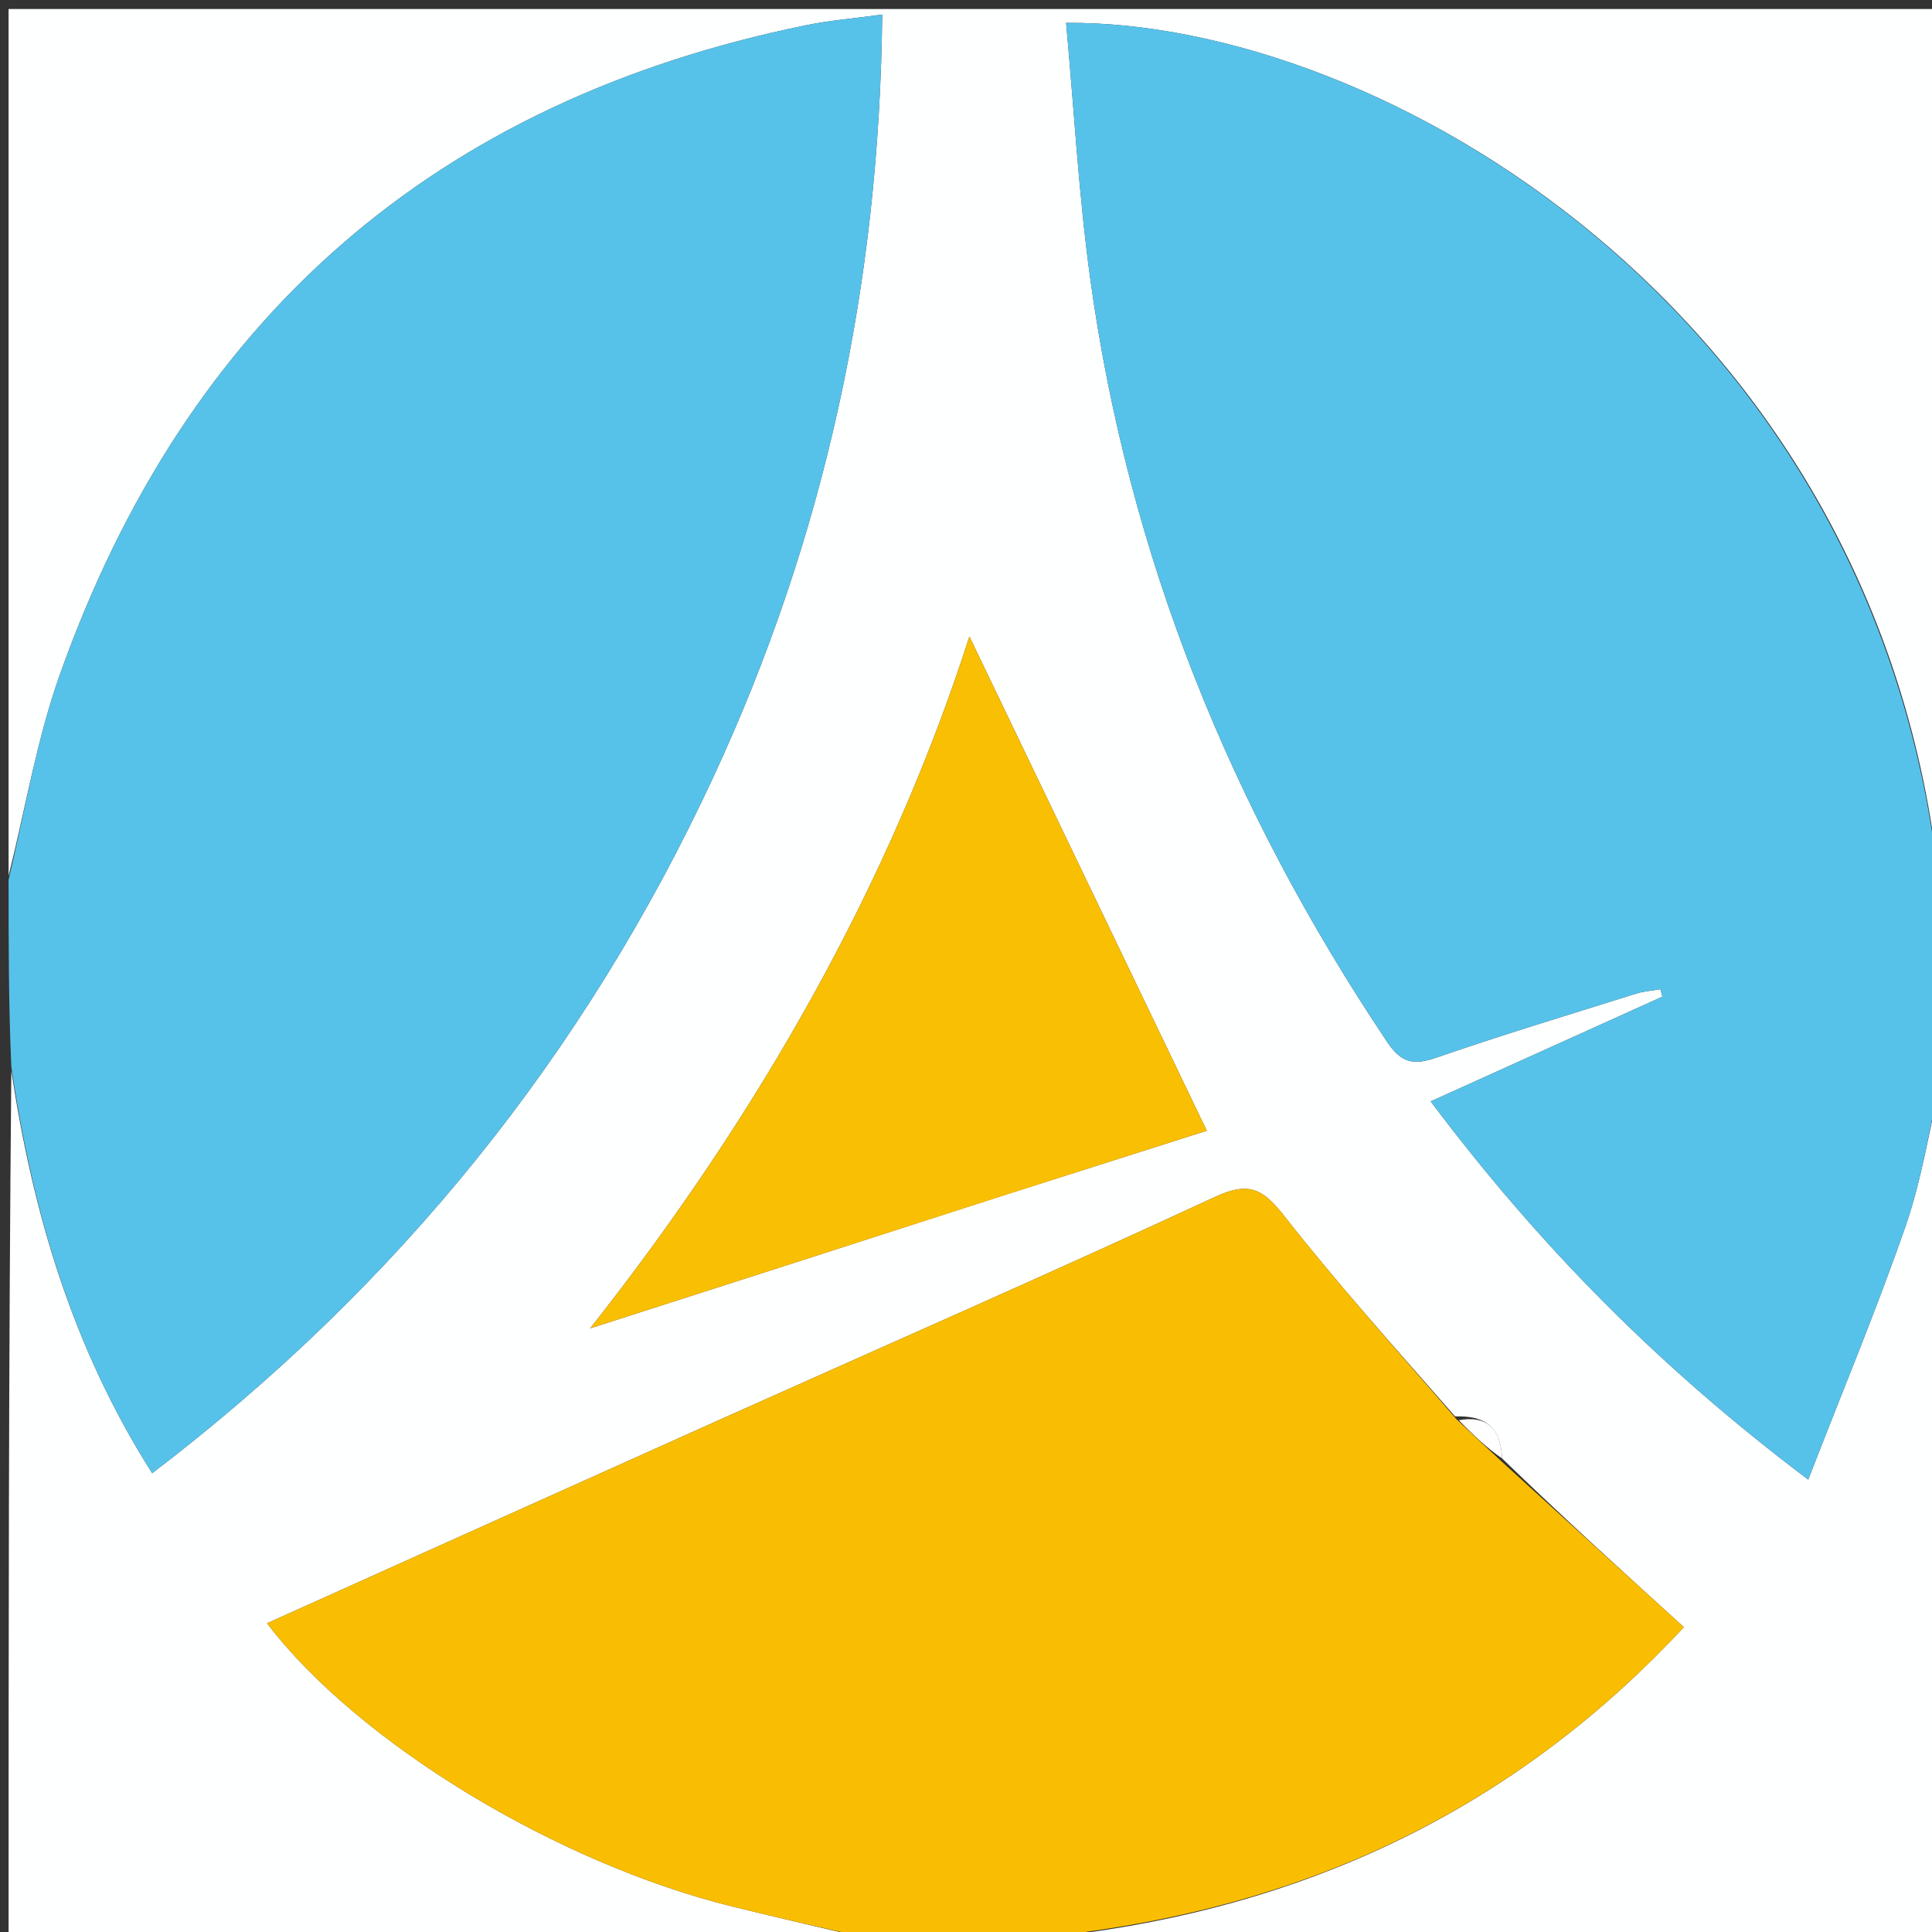
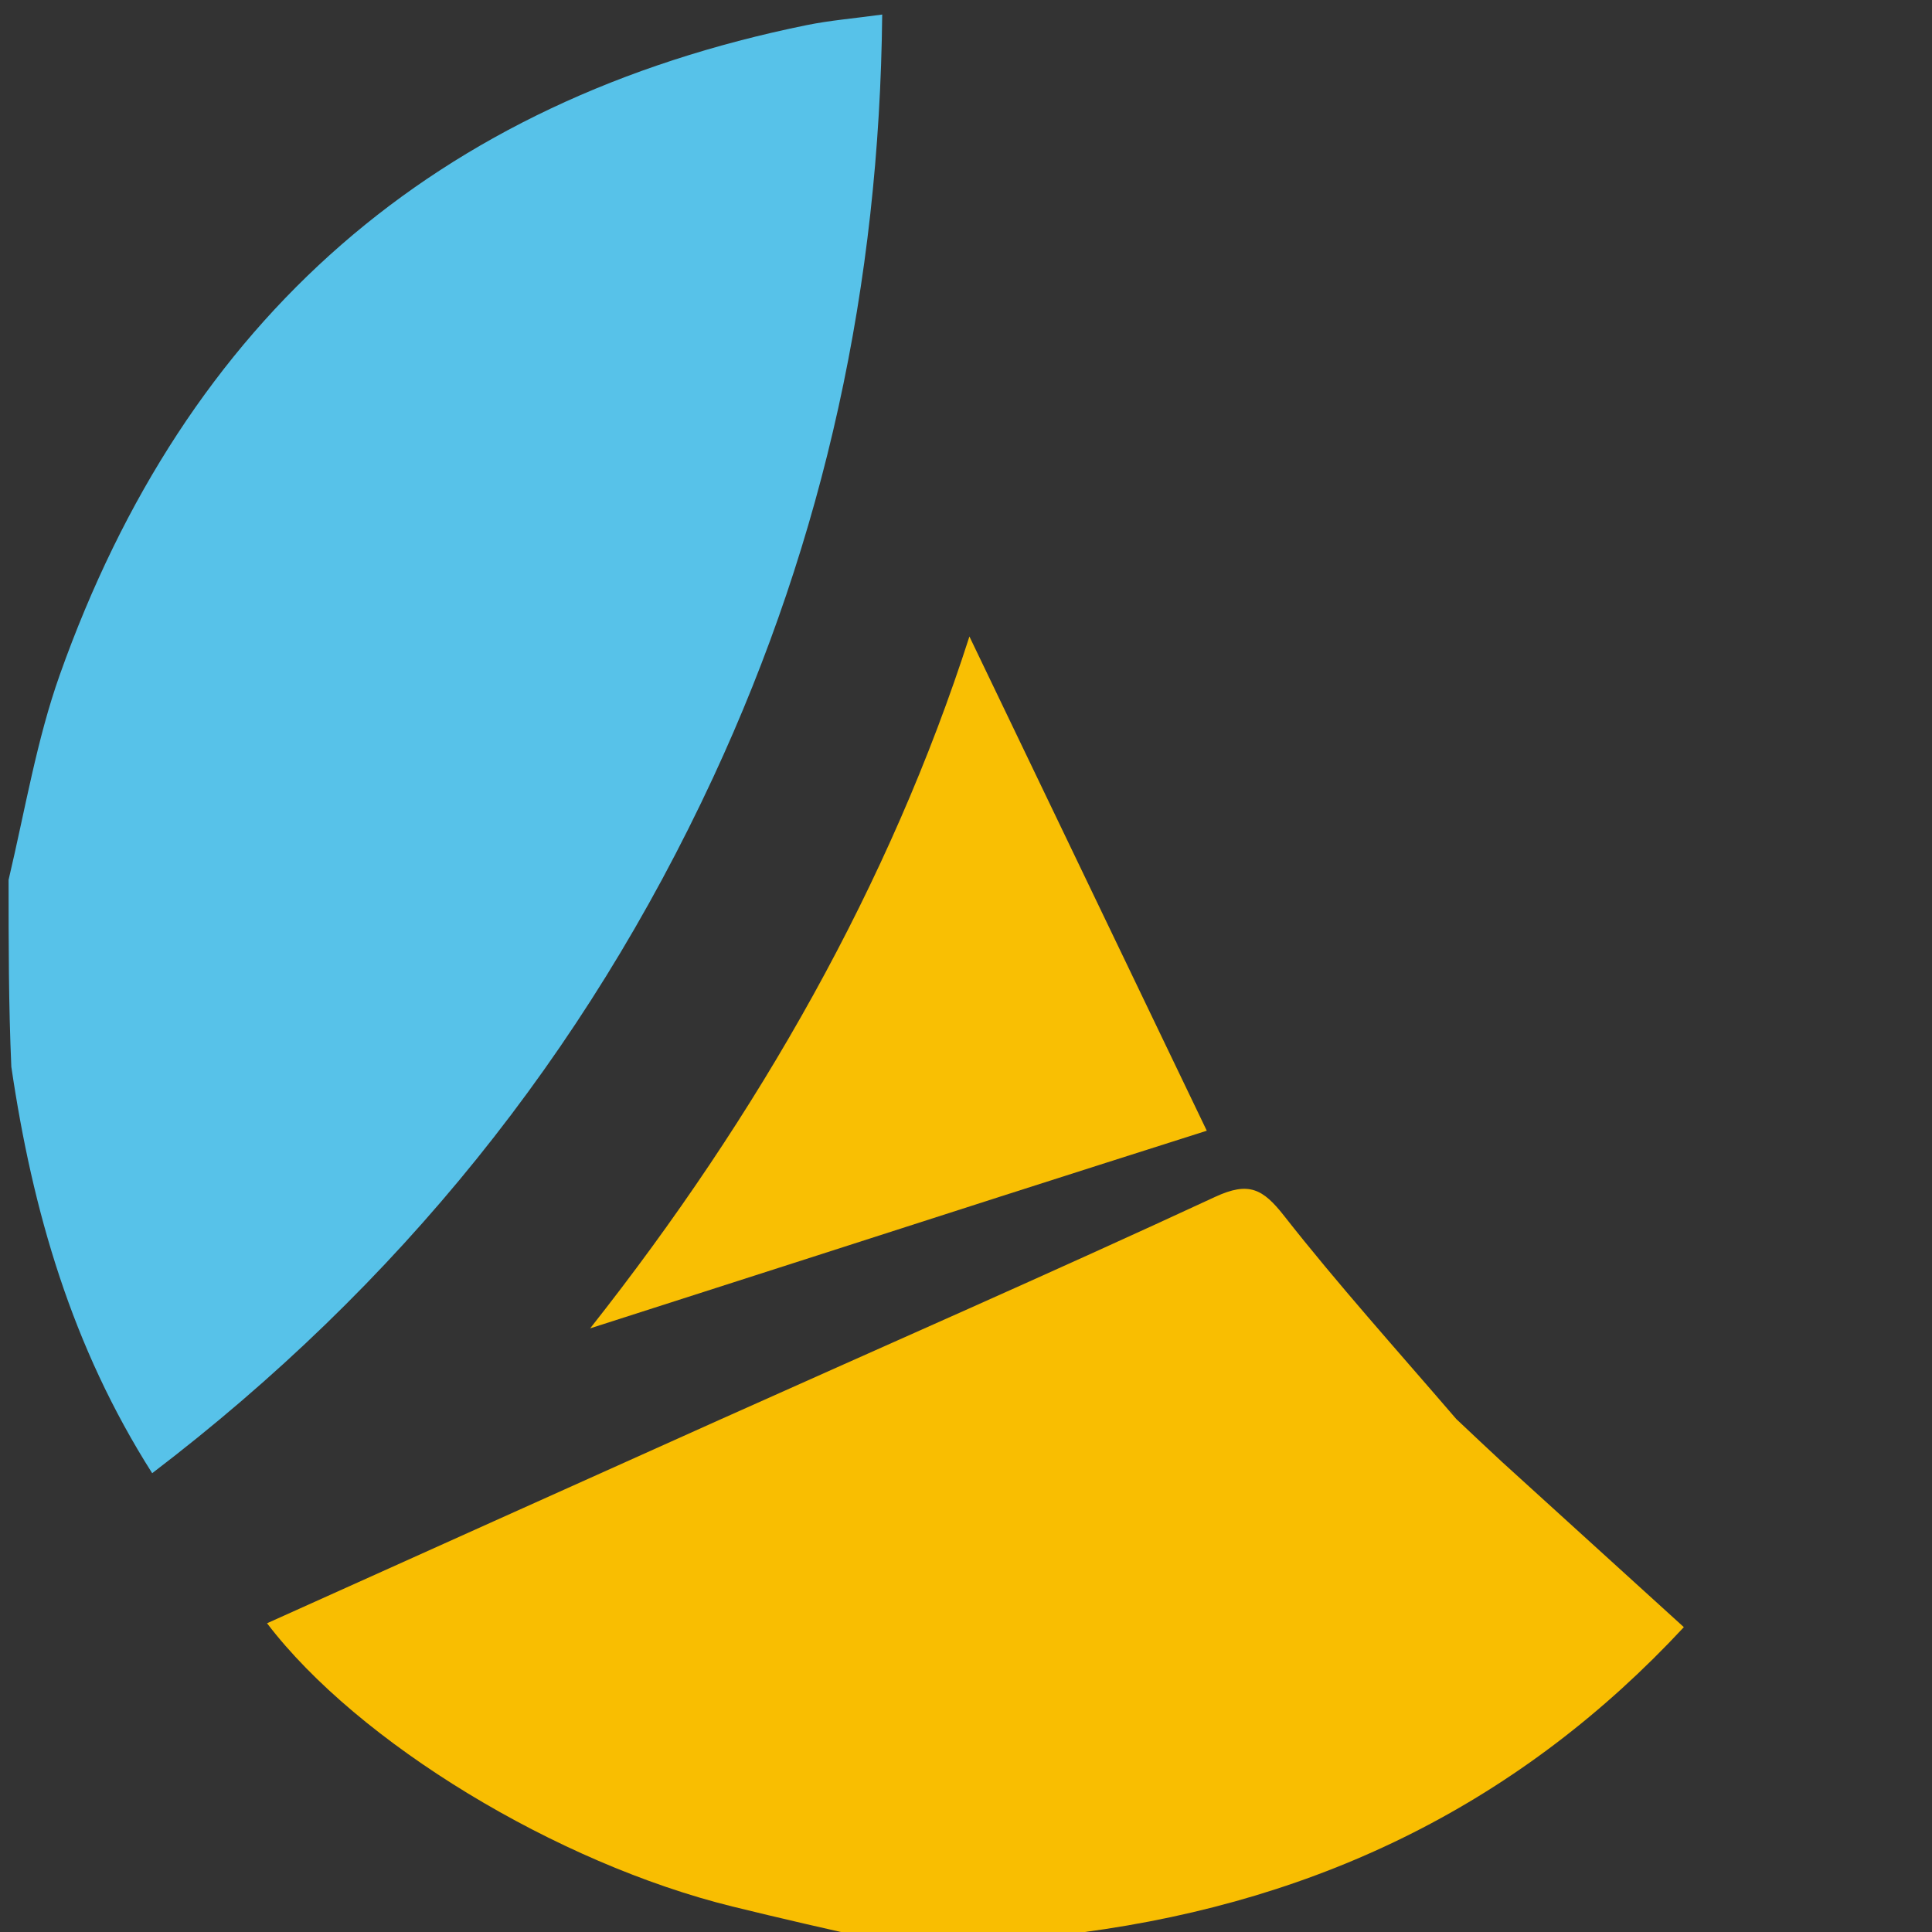
<svg xmlns="http://www.w3.org/2000/svg" version="1.1" id="Layer_1" x="0px" y="0px" width="100%" viewBox="0 0 225 225" enable-background="new 0 0 225 225" xml:space="preserve">
  <rect x="0" y="0" width="225" height="225" fill="#333333" stroke="none" />
-   <path fill="#FEFFFF" opacity="1" stroke="none" d=" M102,226   C68.406,226 34.812,226 1,226   C1,192.313 1,158.625 1.319,124.705   C3.798,141.081 8.37,156.851 17.723,171.568   C46.408,149.704 68.077,122.786 83.062,90.524   C96.039,62.587 102.419,33.15 102.741,1.694   C99.427,2.149 96.651,2.374 93.941,2.926   C50.672,11.732 21.689,37.103 6.957,78.605   C4.277,86.157 2.951,94.189 1,102   C1,68.368 1,34.736 1,1.052   C75.889,1.052 150.777,1.052 226,1.052   C226,34.353 226,67.708 225.676,101.301   C218.009,36.087 160.784,2.412 124.159,2.66   C125.075,12.625 125.614,22.565 126.962,32.394   C131.403,64.774 143.403,94.266 161.562,121.362   C163.209,123.819 164.647,124.08 167.285,123.169   C174.982,120.509 182.785,118.153 190.559,115.713   C191.464,115.429 192.44,115.371 193.383,115.208   C193.455,115.496 193.527,115.785 193.599,116.073   C184.743,120.075 175.887,124.078 166.618,128.267   C179.118,144.92 193.108,159.147 210.583,172.314   C214.641,161.851 218.594,152.398 221.942,142.735   C223.813,137.336 224.68,131.59 226,126   C226,159.26 226,192.521 226,226   C192.979,226 159.958,226 126.469,225.798   C126.001,225.595 126.002,225.19 126.415,225.097   C154.12,221.307 177.311,209.704 196.101,189.498   C188.85,182.908 181.88,176.574 174.931,169.845   C174.792,166.121 172.914,164.843 169.456,164.955   C162.583,157.1 155.792,149.554 149.538,141.586   C147.071,138.442 145.435,137.57 141.512,139.389   C122.383,148.261 103.06,156.714 83.818,165.342   C66.259,173.216 48.715,181.123 31.099,189.045   C41.705,202.961 64.845,217 85.319,222.037   C90.868,223.403 96.439,224.681 102,226  M116.779,139.241   C124.95,136.642 133.12,134.043 140.541,131.683   C131.083,111.99 121.792,92.645 112.898,74.126   C103.678,102.838 88.403,129.789 68.73,154.699   C84.497,149.64 100.265,144.58 116.779,139.241  z" />
  <path fill="#57C2E9" opacity="1" stroke="none" d=" M1,102.469   C2.951,94.189 4.277,86.157 6.957,78.605   C21.689,37.103 50.672,11.732 93.941,2.926   C96.651,2.374 99.427,2.149 102.741,1.694   C102.419,33.15 96.039,62.587 83.062,90.524   C68.077,122.786 46.408,149.704 17.723,171.568   C8.37,156.851 3.798,141.081 1.319,124.237   C1,116.979 1,109.958 1,102.469  z" />
-   <path fill="#57C2E9" opacity="1" stroke="none" d=" M226,125.531   C224.68,131.59 223.813,137.336 221.942,142.735   C218.594,152.398 214.641,161.851 210.583,172.314   C193.108,159.147 179.118,144.92 166.618,128.267   C175.887,124.078 184.743,120.075 193.599,116.073   C193.527,115.785 193.455,115.496 193.383,115.208   C192.44,115.371 191.464,115.429 190.559,115.713   C182.785,118.153 174.982,120.509 167.285,123.169   C164.647,124.08 163.209,123.819 161.562,121.362   C143.403,94.266 131.403,64.774 126.962,32.394   C125.614,22.565 125.075,12.625 124.159,2.66   C160.784,2.412 218.009,36.087 225.676,101.769   C226,109.688 226,117.375 226,125.531  z" />
  <path fill="#F9BE01" opacity="1" stroke="none" d=" M102.417,226   C96.439,224.681 90.868,223.403 85.319,222.037   C64.845,217 41.705,202.961 31.099,189.045   C48.715,181.123 66.259,173.216 83.818,165.342   C103.06,156.714 122.383,148.261 141.512,139.389   C145.435,137.57 147.071,138.442 149.538,141.586   C155.792,149.554 162.583,157.1 169.598,165.259   C171.661,167.214 173.285,168.727 174.909,170.24   C181.88,176.574 188.85,182.908 196.101,189.498   C177.311,209.704 154.12,221.307 126.072,225.037   C124.545,225.38 123.772,225.69 123,226   C121.286,226 119.571,226 117.184,225.684   C114.326,225.286 112.141,225.204 109.617,225.084   C108.519,225.364 107.76,225.682 107,226   C105.611,226 104.222,226 102.417,226  z" />
-   <path fill="#FBD264" opacity="1" stroke="none" d=" M109.956,225.122   C112.141,225.204 114.326,225.286 116.755,225.684   C114.958,226 112.917,226 110.433,225.78   C109.99,225.56 109.956,225.122 109.956,225.122  z" />
  <path fill="#FCDB88" opacity="1" stroke="none" d=" M109.617,225.084   C109.956,225.122 109.99,225.56 109.995,225.78   C109.25,226 108.5,226 107.375,226   C107.76,225.682 108.519,225.364 109.617,225.084  z" />
  <path fill="#FEFEFE" opacity="1" stroke="none" d=" M123.375,226   C123.772,225.69 124.545,225.38 125.659,225.13   C126.002,225.19 126.001,225.595 126,225.798   C125.25,226 124.5,226 123.375,226  z" />
  <path fill="#F9BF03" opacity="1" stroke="none" d=" M116.406,139.381   C100.265,144.58 84.497,149.64 68.73,154.699   C88.403,129.789 103.678,102.838 112.898,74.126   C121.792,92.645 131.083,111.99 140.541,131.683   C133.12,134.043 124.95,136.642 116.406,139.381  z" />
-   <path fill="#FEFEFE" opacity="1" stroke="none" d=" M174.931,169.845   C173.285,168.727 171.661,167.214 169.895,165.398   C172.914,164.843 174.792,166.121 174.931,169.845  z" />
</svg>